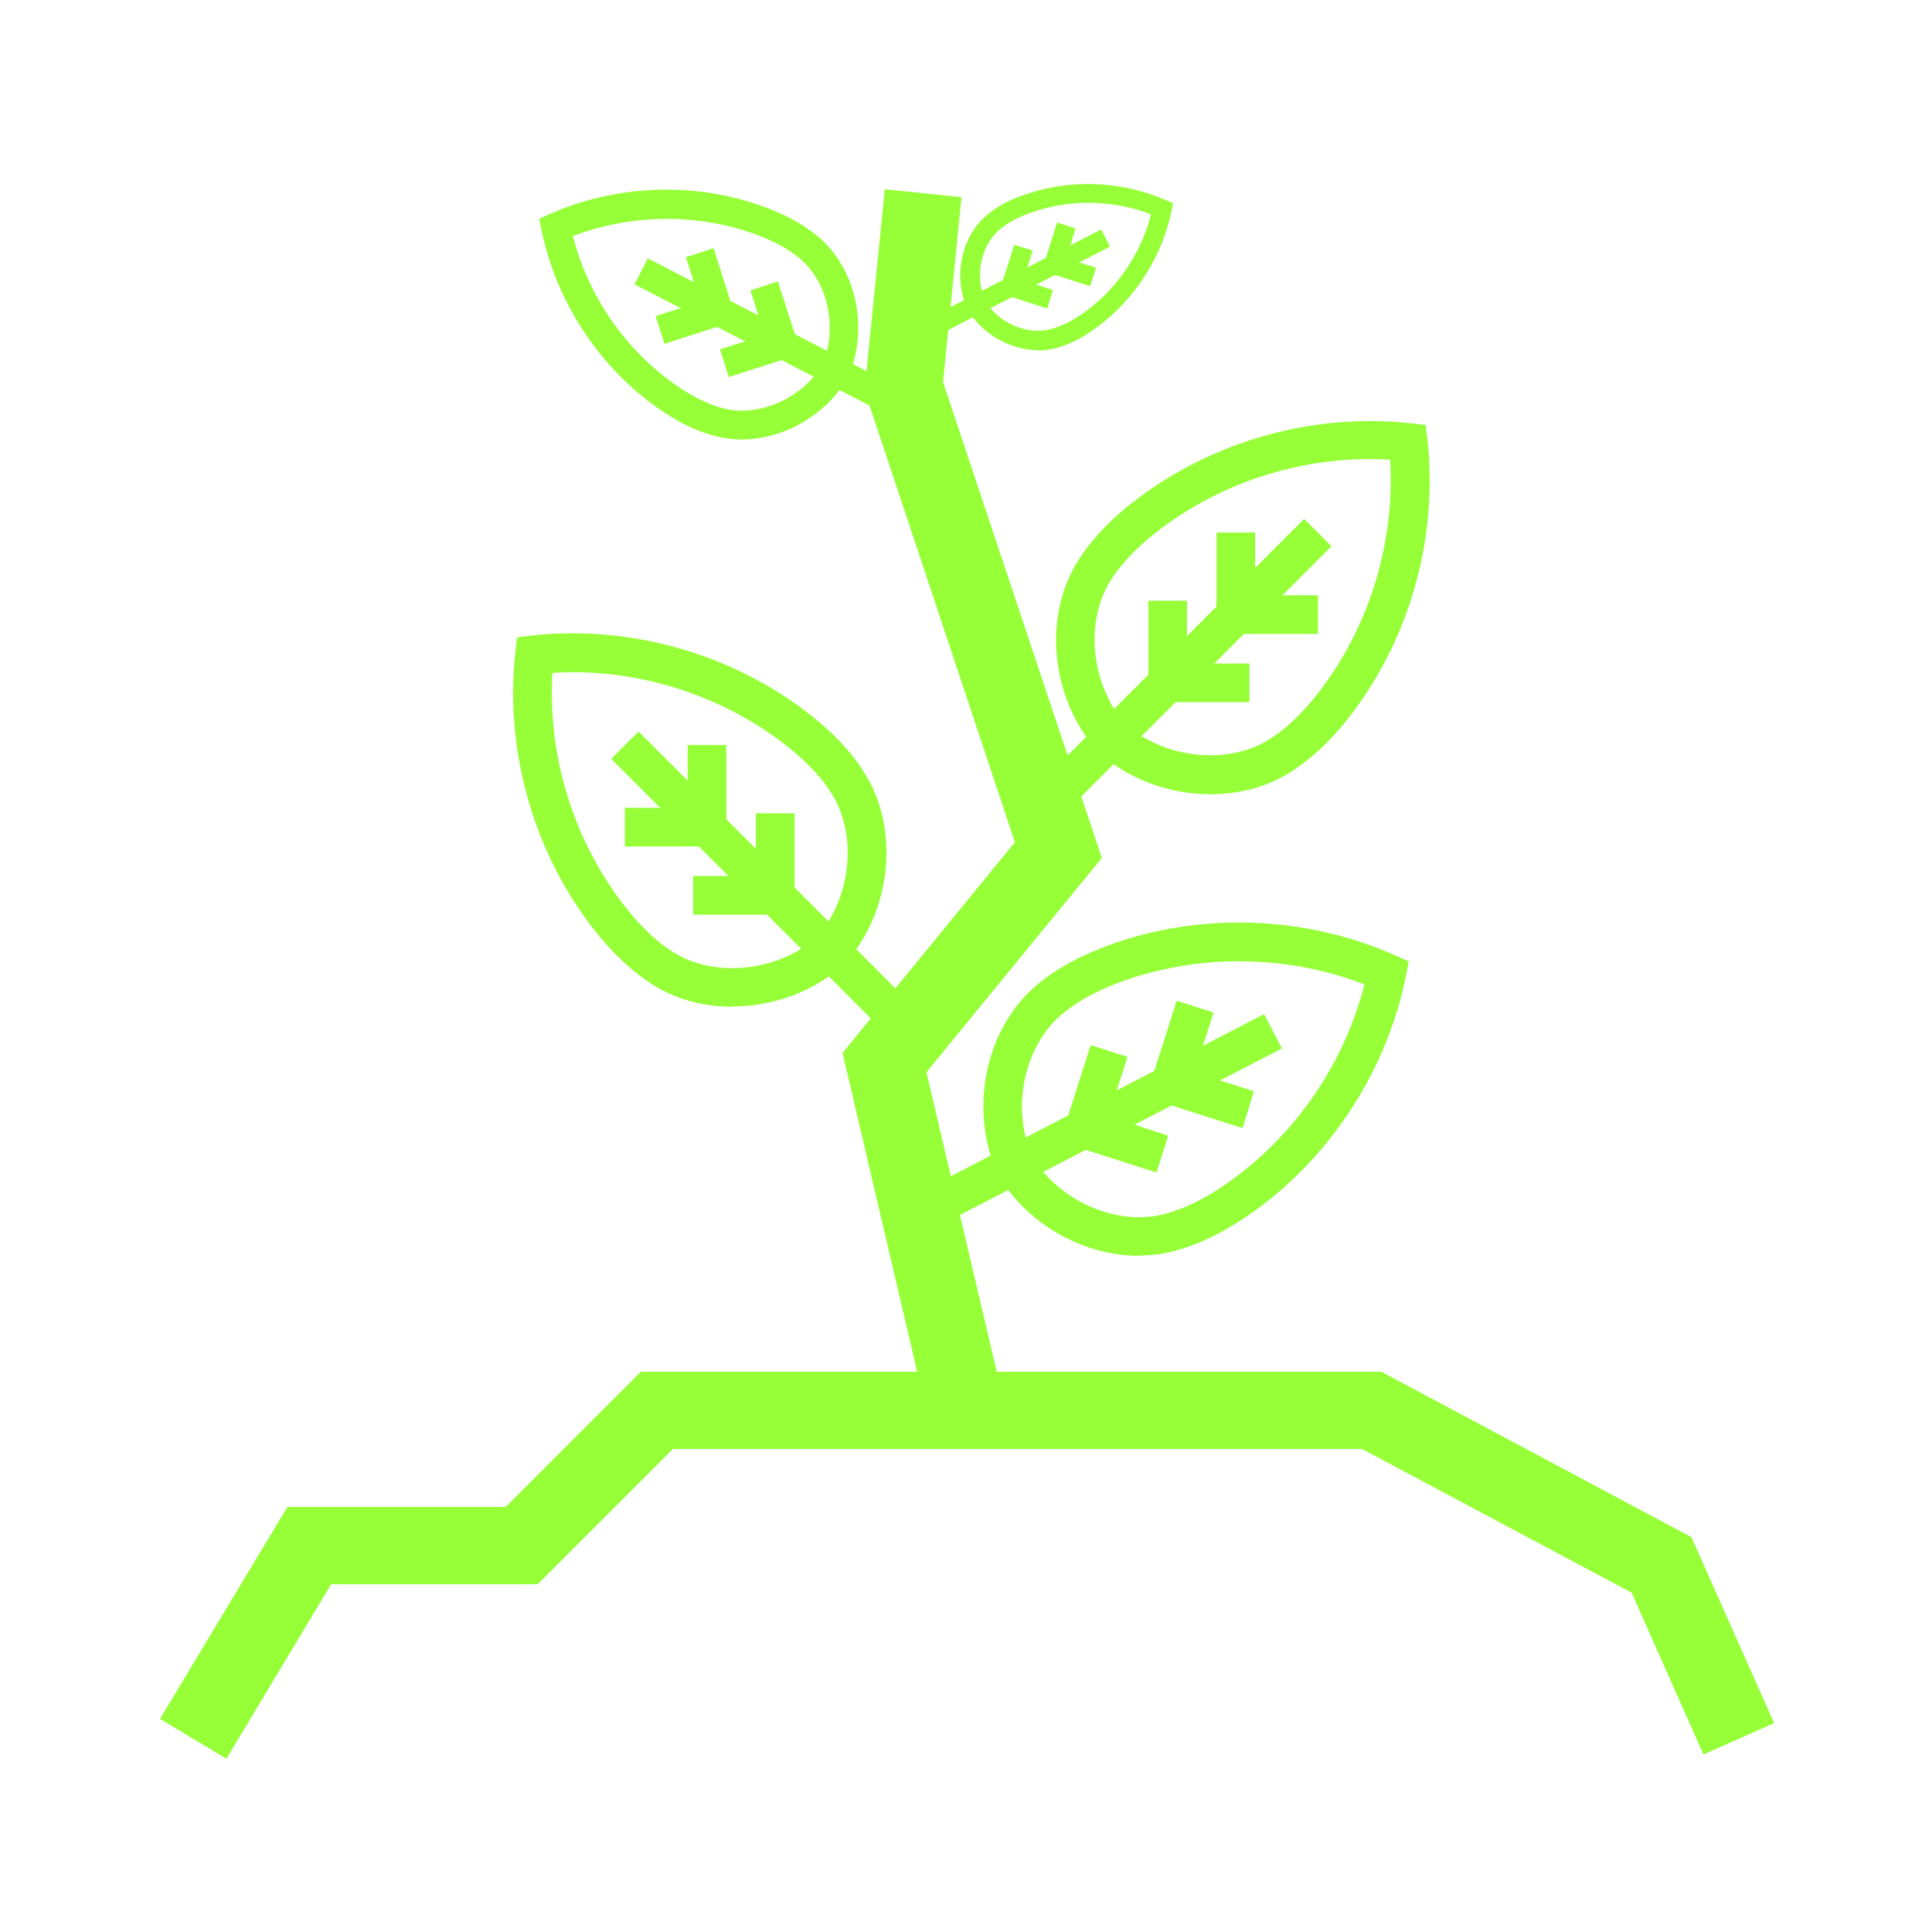
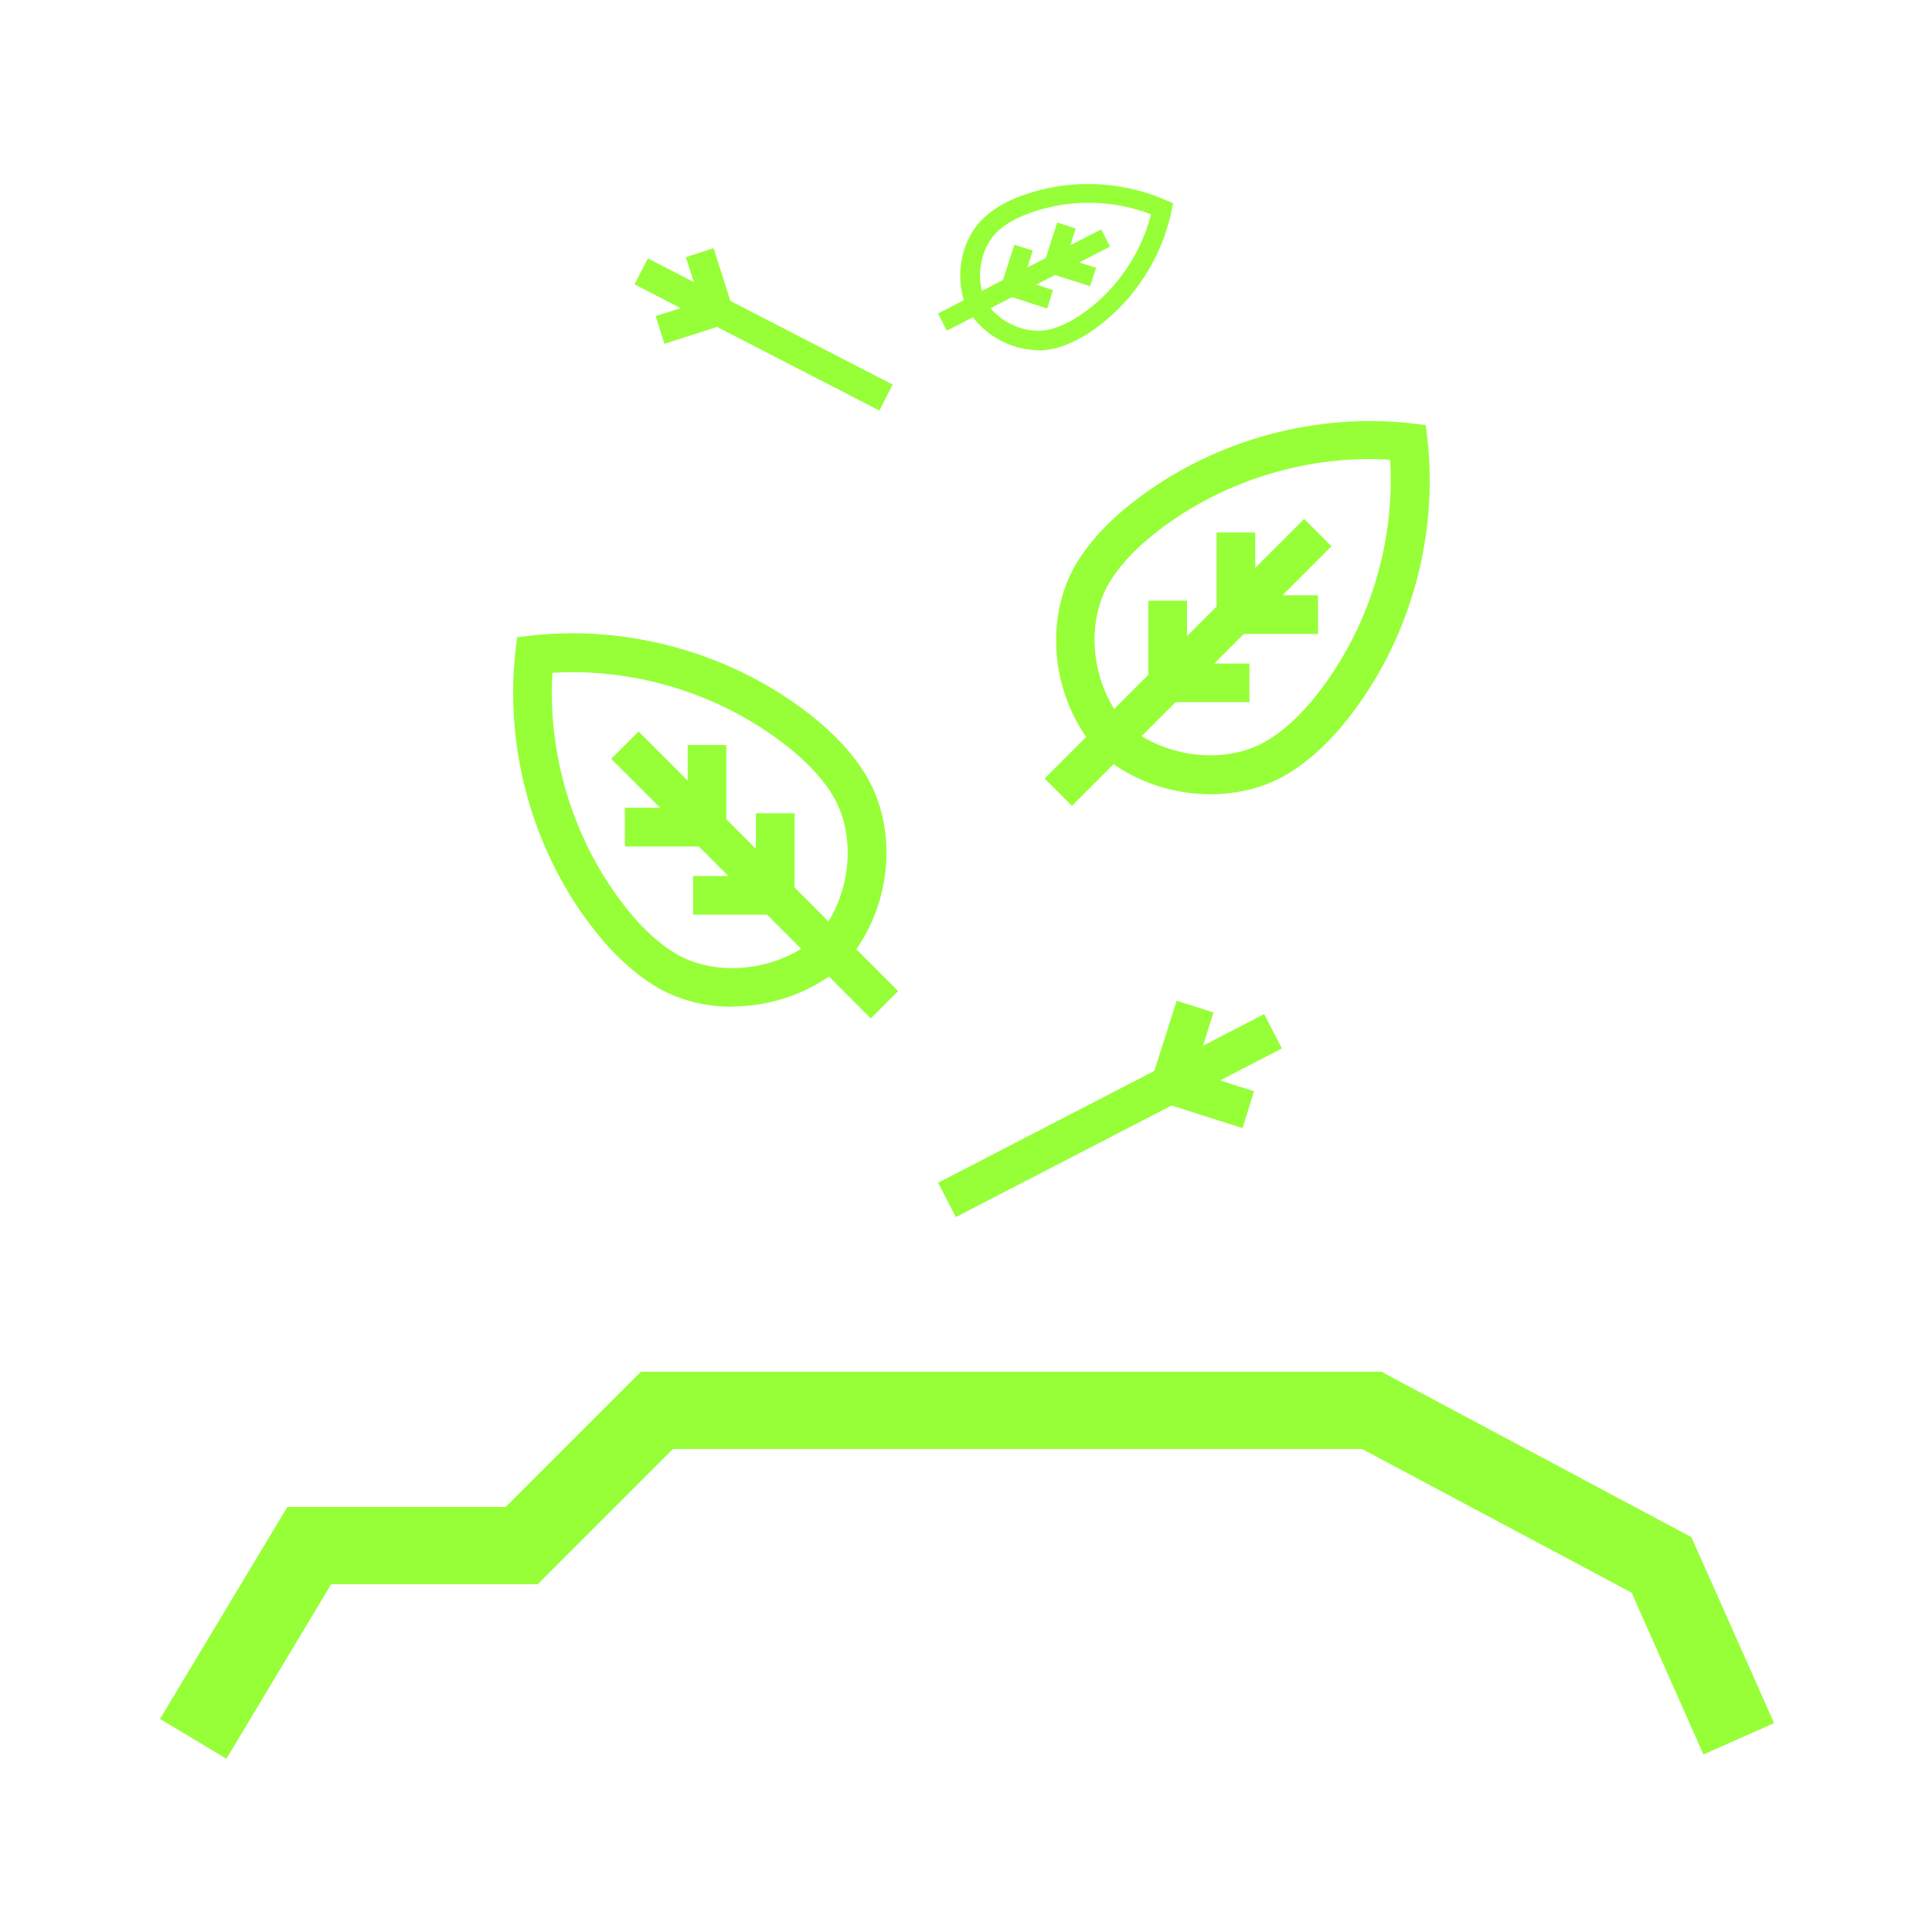
<svg xmlns="http://www.w3.org/2000/svg" id="Ebene_1" version="1.1" viewBox="0 0 64 64">
  <defs>
    <style>
      .st0 {
        fill: #96ff37;
      }
    </style>
  </defs>
  <polygon class="st0" points="7.5 58.26 5.3 56.94 9.52 49.92 16.75 49.92 21.23 45.44 45.76 45.44 56.03 50.92 58.77 57.08 56.43 58.12 54.05 52.76 45.12 48 22.29 48 17.81 52.48 10.97 52.48 7.5 58.26" />
  <g>
    <g>
      <path class="st0" d="M24.26,33.35c-.96,0-1.9-.25-2.68-.76-.74-.48-1.43-1.15-2.09-2.04-1.88-2.53-2.76-5.79-2.42-8.93l.06-.51.51-.06c3.14-.34,6.4.55,8.93,2.42.9.67,1.57,1.35,2.04,2.09,1.21,1.87.94,4.61-.62,6.36l-.05.05c-1.02.9-2.36,1.37-3.68,1.37h0ZM18.3,22.28c-.16,2.66.64,5.37,2.22,7.51.57.77,1.14,1.34,1.75,1.73,1.37.89,3.47.68,4.79-.47,1.15-1.32,1.36-3.42.47-4.79-.39-.61-.96-1.18-1.73-1.75-2.14-1.58-4.86-2.39-7.51-2.22h.01Z" />
      <polygon class="st0" points="26.32 30.3 22.96 30.3 22.96 29.02 25.04 29.02 25.04 26.94 26.32 26.94 26.32 30.3" />
      <polygon class="st0" points="24.06 28.04 20.7 28.04 20.7 26.76 22.78 26.76 22.78 24.68 24.06 24.68 24.06 28.04" />
      <rect class="st0" x="24.36" y="22.9" width="1.28" height="12.16" transform="translate(-13.17 26.17) rotate(-45)" />
    </g>
    <g>
-       <path class="st0" d="M24.57,14.56c-.3,0-.61-.04-.9-.12-.64-.17-1.28-.49-1.96-.98-1.92-1.38-3.29-3.51-3.77-5.83l-.08-.38.35-.16c2.17-.96,4.7-1.07,6.93-.3.79.27,1.43.61,1.94,1.03,1.29,1.06,1.72,3.08,1.01,4.68l-.03.05c-.74,1.24-2.14,2.01-3.5,2.01h.01ZM18.98,7.82c.49,1.94,1.68,3.69,3.3,4.86.58.42,1.12.69,1.65.84,1.18.32,2.63-.31,3.31-1.43.52-1.21.19-2.75-.75-3.53-.42-.35-.96-.63-1.64-.86-1.89-.64-4-.59-5.87.12Z" />
-       <polygon class="st0" points="24.14 12.49 23.85 11.57 25.33 11.1 24.86 9.62 25.77 9.32 26.54 11.72 24.14 12.49" />
      <polygon class="st0" points="22.01 11.39 21.72 10.47 23.2 10 22.72 8.52 23.64 8.22 24.4 10.62 22.01 11.39" />
      <polygon class="st0" points="29.13 13.6 21.02 9.42 21.46 8.56 29.57 12.74 29.13 13.6" />
    </g>
    <g>
-       <path class="st0" d="M37.73,41.6c-1.83,0-3.69-1.03-4.67-2.68l-.03-.07c-.95-2.15-.37-4.83,1.35-6.25.68-.56,1.53-1.01,2.58-1.37,2.98-1.02,6.35-.87,9.24.41l.47.21-.1.5c-.63,3.09-2.46,5.93-5.02,7.77-.91.65-1.76,1.08-2.61,1.31-.39.11-.79.16-1.2.16h0ZM34.18,38.3c.91,1.5,2.84,2.34,4.42,1.91.7-.19,1.42-.55,2.2-1.12,2.16-1.56,3.74-3.9,4.4-6.48-2.48-.96-5.31-1.02-7.83-.17-.91.31-1.62.68-2.18,1.15-1.26,1.04-1.7,3.1-1.01,4.71Z" />
-       <polygon class="st0" points="38.31 38.84 35.11 37.82 36.13 34.62 37.35 35.01 36.72 36.98 38.7 37.62 38.31 38.84" />
      <polygon class="st0" points="41.16 37.37 37.96 36.35 38.98 33.15 40.2 33.54 39.57 35.52 41.54 36.15 41.16 37.37" />
      <rect class="st0" x="30.69" y="36.32" width="12.16" height="1.28" transform="translate(-12.87 21.02) rotate(-27.35)" />
    </g>
    <g>
      <path class="st0" d="M34.4,11.6c-.91,0-1.85-.51-2.34-1.34l-.02-.03c-.48-1.07-.19-2.42.67-3.12.34-.28.76-.51,1.29-.68,1.49-.51,3.18-.43,4.62.2l.24.1-.05.25c-.32,1.55-1.23,2.96-2.51,3.89-.45.33-.88.54-1.31.66-.2.05-.4.08-.6.08h0ZM32.62,9.95c.45.75,1.42,1.17,2.21.95.35-.1.71-.28,1.1-.56,1.08-.78,1.87-1.95,2.2-3.24-1.24-.48-2.66-.51-3.91-.08-.45.15-.81.34-1.09.57-.63.52-.85,1.55-.5,2.35h0Z" />
      <polygon class="st0" points="34.69 10.22 33.09 9.7 33.6 8.11 34.21 8.3 33.9 9.29 34.88 9.61 34.69 10.22" />
      <polygon class="st0" points="36.11 9.48 34.51 8.97 35.02 7.37 35.63 7.57 35.32 8.56 36.31 8.87 36.11 9.48" />
      <rect class="st0" x="30.88" y="8.96" width="6.08" height=".64" transform="translate(-.48 16.57) rotate(-27.27)" />
    </g>
    <g>
      <path class="st0" d="M40.09,26.31c-1.32,0-2.66-.47-3.68-1.37l-.05-.05c-1.56-1.75-1.83-4.49-.62-6.36.48-.74,1.15-1.43,2.05-2.09,2.54-1.88,5.79-2.76,8.93-2.42l.51.06.06.51c.34,3.14-.54,6.4-2.42,8.93-.66.9-1.35,1.56-2.09,2.04-.79.51-1.73.75-2.68.75h-.01ZM37.29,24c1.32,1.15,3.42,1.36,4.79.47.61-.39,1.18-.96,1.75-1.73,1.58-2.14,2.38-4.85,2.22-7.51-2.65-.17-5.37.64-7.51,2.22-.77.57-1.34,1.14-1.73,1.75-.89,1.37-.68,3.47.47,4.79h0Z" />
      <polygon class="st0" points="41.39 23.26 38.04 23.26 38.04 19.9 39.32 19.9 39.32 21.98 41.39 21.98 41.39 23.26" />
      <polygon class="st0" points="43.66 21 40.3 21 40.3 17.64 41.58 17.64 41.58 19.72 43.66 19.72 43.66 21" />
      <rect class="st0" x="33.28" y="21.3" width="12.16" height="1.28" transform="translate(-3.99 34.26) rotate(-45)" />
    </g>
-     <polygon class="st0" points="30.75 47.01 27.91 34.88 33.62 27.9 28.64 12.94 29.31 6.27 31.85 6.53 31.24 12.66 36.5 28.42 30.69 35.52 33.25 46.43 30.75 47.01" />
  </g>
</svg>